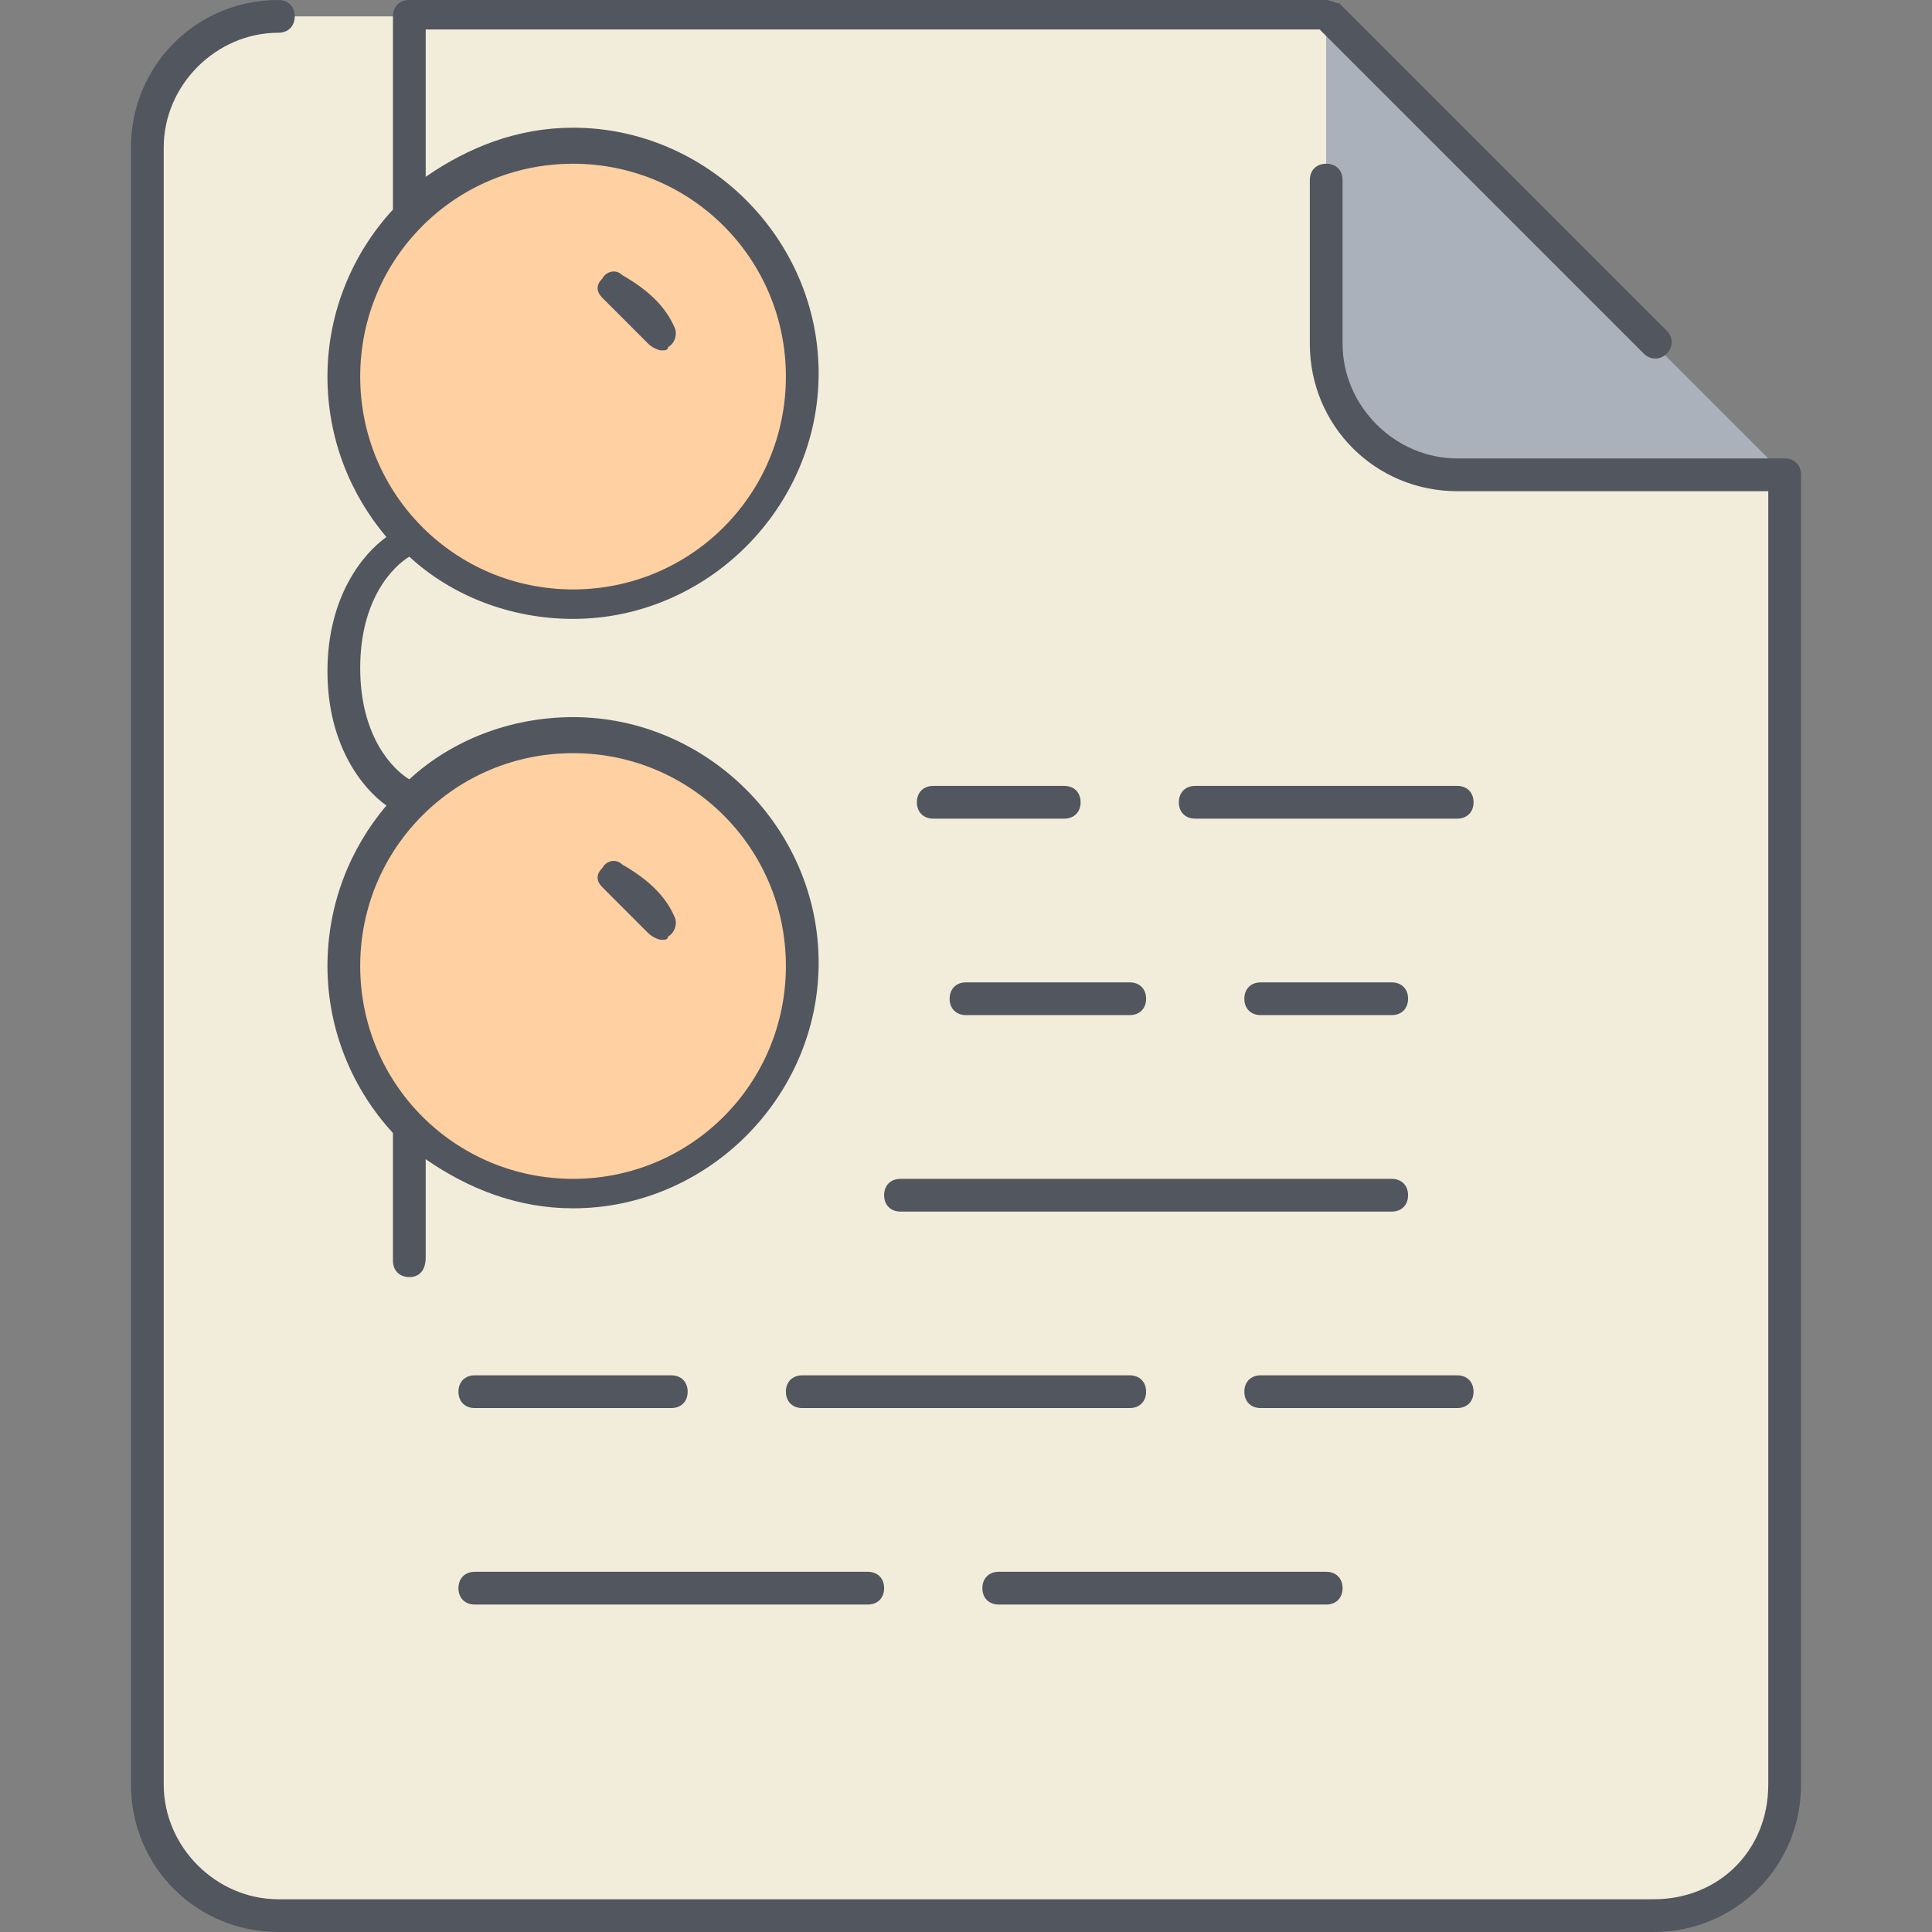
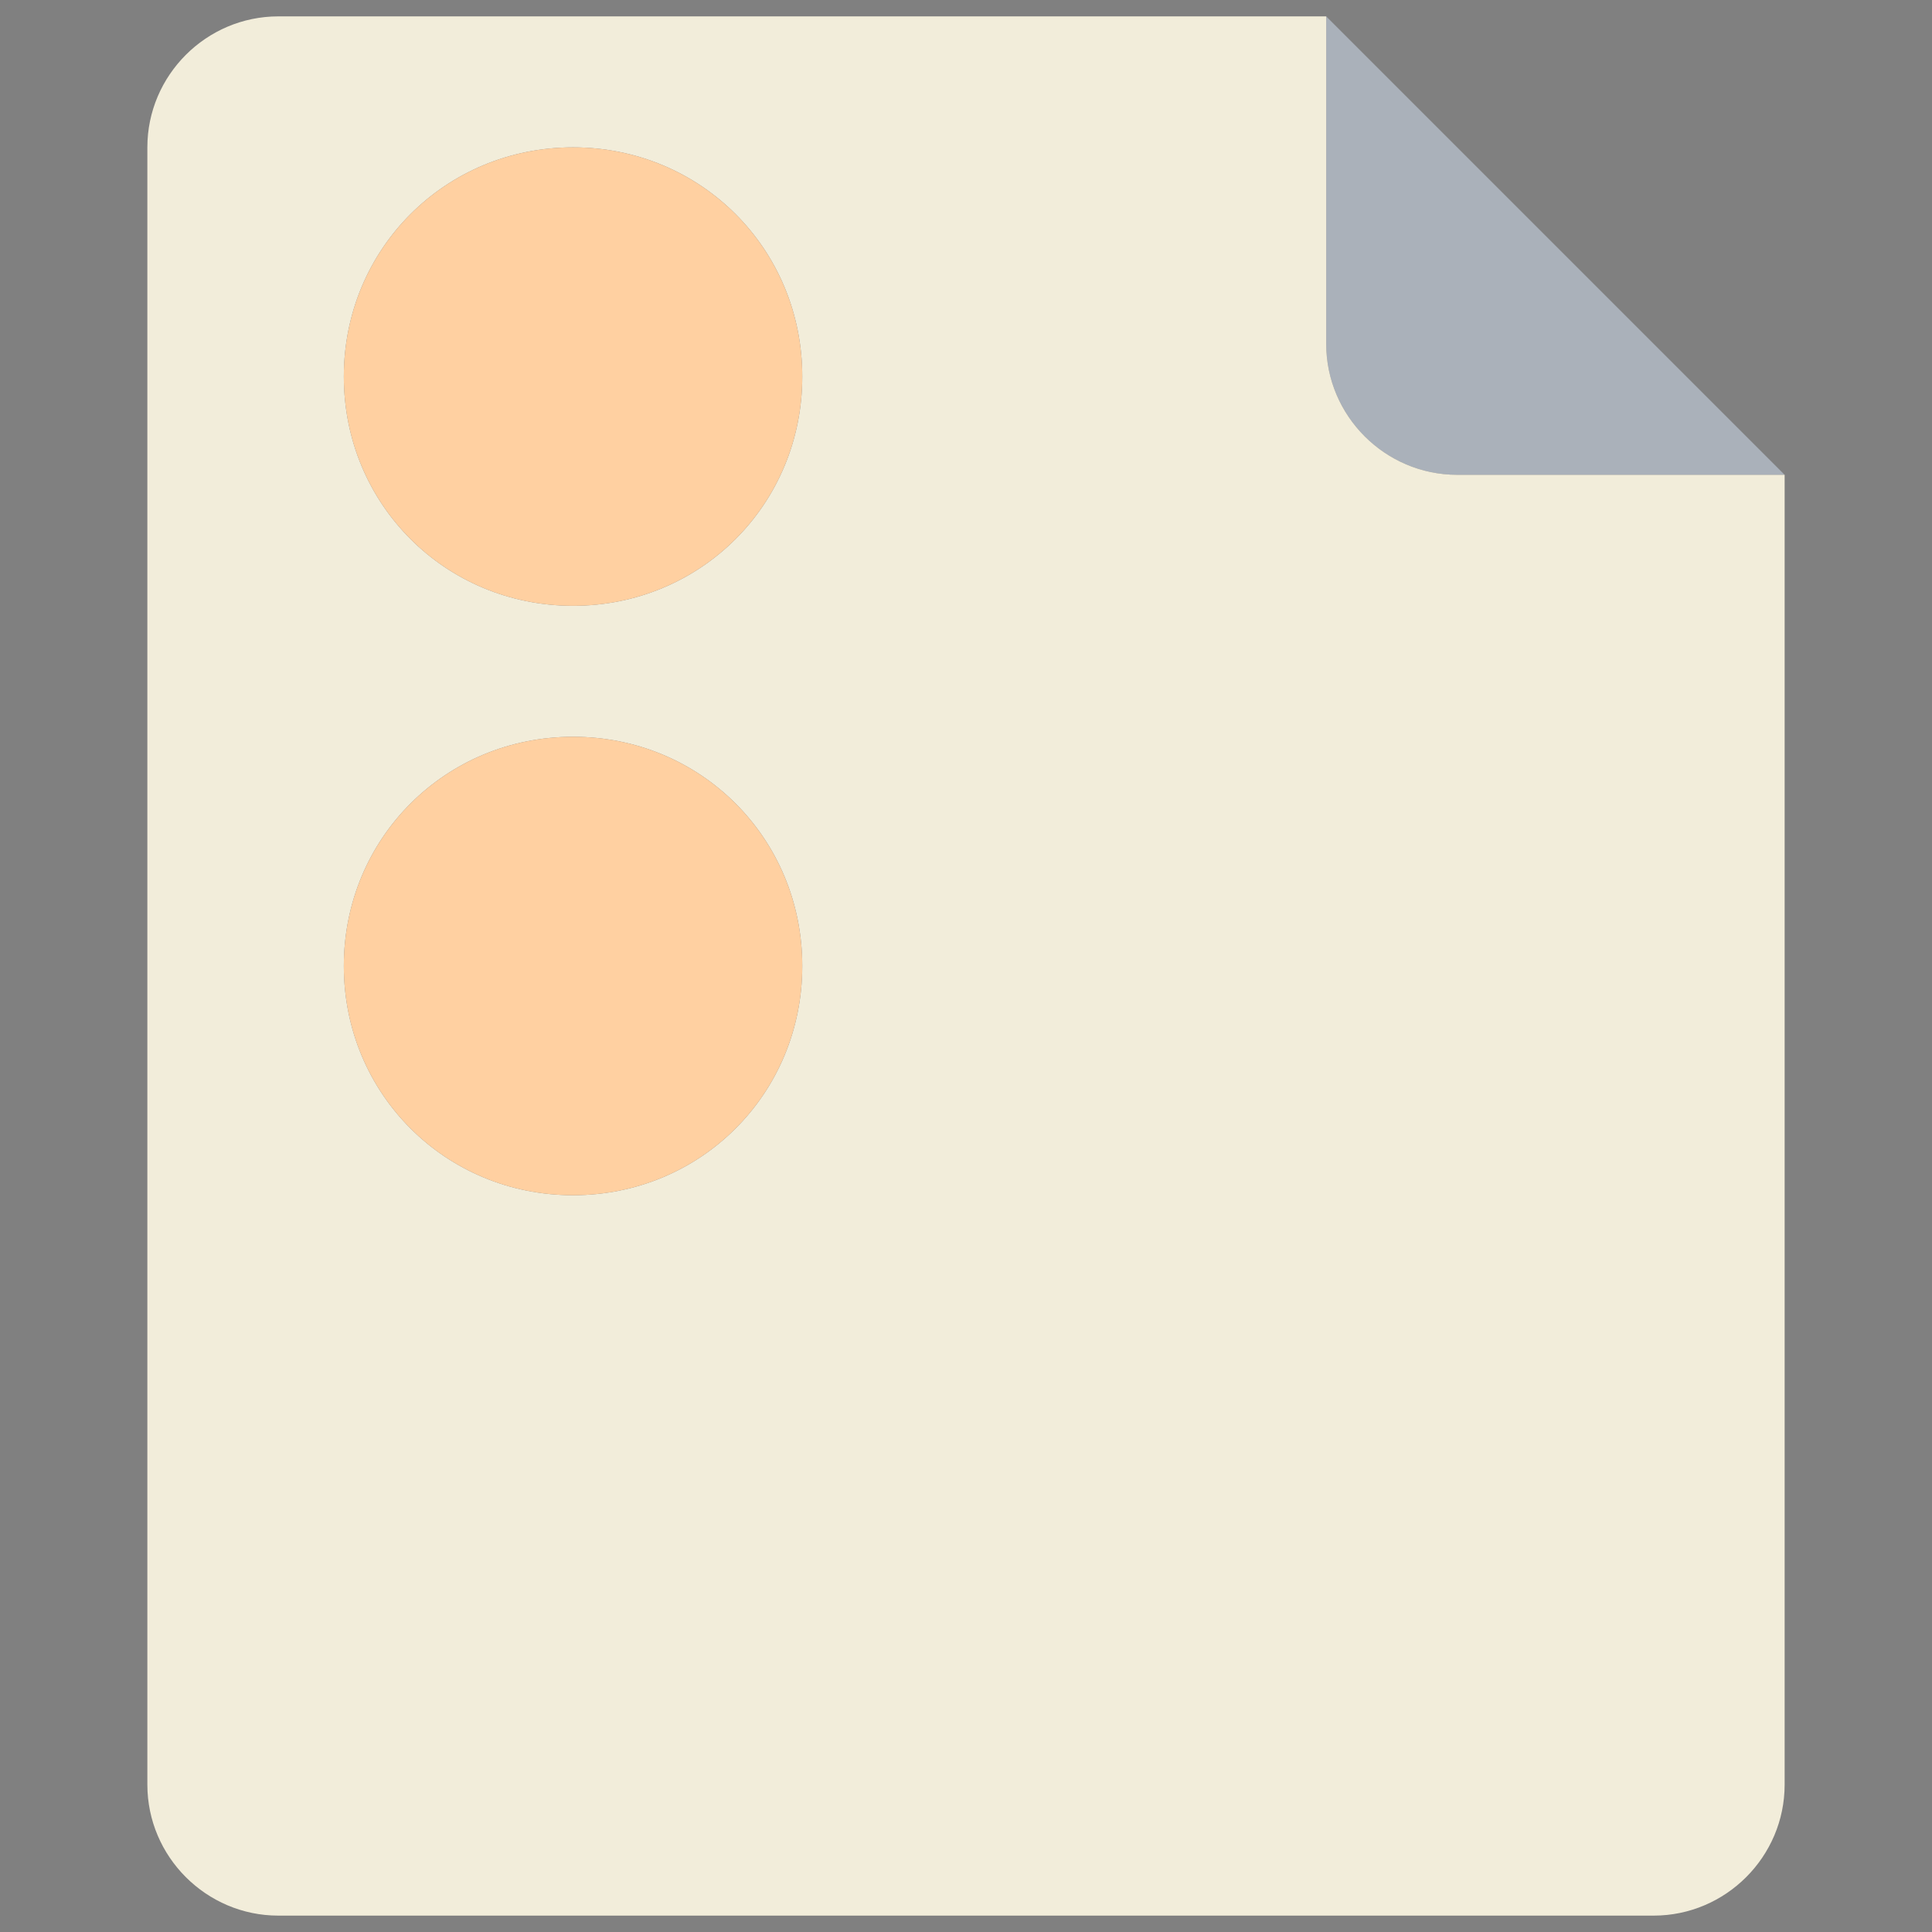
<svg xmlns="http://www.w3.org/2000/svg" height="800px" width="800px" version="1.1" id="Layer_1" viewBox="0 0 503.467 503.467" xml:space="preserve">
  <rect x="0" y="0" width="503.467" height="503.467" fill="#808080" stroke="none" />
  <g transform="translate(5 1)">
    <path style="fill:#AAB1BA;" d="M460.067,122.733h-85.333c-18.773,0-34.133-15.36-34.133-34.133V3.267L460.067,122.733z" />
    <path style="fill:#F2EDDA;" d="M84.6,250.733c0,33.28,26.453,59.733,59.733,59.733s59.733-26.453,59.733-59.733   S177.613,191,144.333,191S84.6,217.453,84.6,250.733L84.6,250.733z M101.667,3.267H340.6V88.6c0,18.773,15.36,34.133,34.133,34.133   h85.333v341.333c0,18.773-15.36,34.133-34.133,34.133h-358.4c-18.773,0-34.133-15.36-34.133-34.133V37.4   c0-18.773,15.36-34.133,34.133-34.133H101.667z M144.333,37.4c-33.28,0-59.733,26.453-59.733,59.733s26.453,59.733,59.733,59.733   s59.733-26.453,59.733-59.733S177.613,37.4,144.333,37.4L144.333,37.4z" />
    <path style="fill:#FFD0A1;" d="M144.333,37.4c33.28,0,59.733,26.453,59.733,59.733s-26.453,59.733-59.733,59.733   S84.6,130.413,84.6,97.133S111.053,37.4,144.333,37.4z M144.333,191c33.28,0,59.733,26.453,59.733,59.733   s-26.453,59.733-59.733,59.733S84.6,284.013,84.6,250.733S111.053,191,144.333,191z" />
  </g>
-   <path style="fill:#51565F;" d="M430.933,503.467h-358.4c-21.333,0-38.4-17.067-38.4-38.4V38.4C34.133,17.067,51.2,0,72.533,0  c2.56,0,4.267,1.707,4.267,4.267s-1.707,4.267-4.267,4.267c-16.213,0-29.867,13.653-29.867,29.867v426.667  c0,16.213,13.653,29.867,29.867,29.867h358.4c17.067,0,29.867-12.8,29.867-29.867V128h-81.067c-21.333,0-38.4-17.067-38.4-38.4  V46.933c0-2.56,1.707-4.267,4.267-4.267s4.267,1.707,4.267,4.267V89.6c0,16.213,13.653,29.867,29.867,29.867h85.333  c2.56,0,4.267,1.707,4.267,4.267v341.333C469.333,486.4,452.267,503.467,430.933,503.467z M345.6,418.133h-85.333  c-2.56,0-4.267-1.707-4.267-4.267c0-2.56,1.707-4.267,4.267-4.267H345.6c2.56,0,4.267,1.707,4.267,4.267  C349.867,416.427,348.16,418.133,345.6,418.133z M226.133,418.133h-102.4c-2.56,0-4.267-1.707-4.267-4.267  c0-2.56,1.707-4.267,4.267-4.267h102.4c2.56,0,4.267,1.707,4.267,4.267C230.4,416.427,228.693,418.133,226.133,418.133z   M379.733,366.933h-51.2c-2.56,0-4.267-1.707-4.267-4.267s1.707-4.267,4.267-4.267h51.2c2.56,0,4.267,1.707,4.267,4.267  S382.293,366.933,379.733,366.933z M294.4,366.933h-85.333c-2.56,0-4.267-1.707-4.267-4.267s1.707-4.267,4.267-4.267H294.4  c2.56,0,4.267,1.707,4.267,4.267S296.96,366.933,294.4,366.933z M174.933,366.933h-51.2c-2.56,0-4.267-1.707-4.267-4.267  s1.707-4.267,4.267-4.267h51.2c2.56,0,4.267,1.707,4.267,4.267S177.493,366.933,174.933,366.933z M106.667,332.8  c-2.56,0-4.267-1.707-4.267-4.267v-33.28c-10.24-11.093-17.067-26.453-17.067-43.52c0-16.213,5.973-30.72,15.36-41.813  c-5.973-4.267-15.36-15.36-15.36-34.987s9.387-30.72,15.36-34.987c-9.387-11.093-15.36-25.6-15.36-41.813  c0-17.067,6.827-32.427,17.067-43.52V4.267c0-2.56,1.707-4.267,4.267-4.267H345.6c0.853,0,2.56,0.853,3.413,0.853l85.333,85.333  c1.707,1.707,1.707,4.267,0,5.973c-1.707,1.707-4.267,1.707-5.973,0l-84.48-84.48h-232.96v38.4c11.093-7.68,23.893-12.8,38.4-12.8  c34.987,0,64,29.013,64,64s-29.013,64-64,64c-16.213,0-31.573-5.973-42.667-16.213c-4.267,2.56-12.8,11.093-12.8,29.013  s8.533,26.453,12.8,29.013c11.093-10.24,26.453-16.213,42.667-16.213c34.987,0,64,29.013,64,64s-29.013,64-64,64  c-14.507,0-27.307-5.12-38.4-12.8v25.6C110.933,331.093,109.227,332.8,106.667,332.8z M149.333,196.267  c-30.72,0-55.467,24.747-55.467,55.467s24.747,55.467,55.467,55.467s55.467-24.747,55.467-55.467S180.053,196.267,149.333,196.267z   M149.333,42.667c-30.72,0-55.467,24.747-55.467,55.467s24.747,55.467,55.467,55.467S204.8,128.853,204.8,98.133  S180.053,42.667,149.333,42.667z M362.667,315.733h-128c-2.56,0-4.267-1.707-4.267-4.267c0-2.56,1.707-4.267,4.267-4.267h128  c2.56,0,4.267,1.707,4.267,4.267C366.933,314.027,365.227,315.733,362.667,315.733z M362.667,264.533h-34.133  c-2.56,0-4.267-1.707-4.267-4.267c0-2.56,1.707-4.267,4.267-4.267h34.133c2.56,0,4.267,1.707,4.267,4.267  C366.933,262.827,365.227,264.533,362.667,264.533z M294.4,264.533h-42.667c-2.56,0-4.267-1.707-4.267-4.267  c0-2.56,1.707-4.267,4.267-4.267H294.4c2.56,0,4.267,1.707,4.267,4.267C298.667,262.827,296.96,264.533,294.4,264.533z   M172.373,244.907c-0.853,0-2.56-0.853-3.413-1.707l-11.947-11.947c-1.707-1.707-1.707-3.413,0-5.12  c0.853-1.707,3.413-2.56,5.12-0.853c5.973,3.413,11.093,7.68,13.653,13.653c0.853,1.707,0,4.267-1.707,5.12  C174.08,244.907,173.227,244.907,172.373,244.907z M379.733,213.333h-68.267c-2.56,0-4.267-1.707-4.267-4.267  c0-2.56,1.707-4.267,4.267-4.267h68.267c2.56,0,4.267,1.707,4.267,4.267C384,211.627,382.293,213.333,379.733,213.333z   M277.333,213.333H243.2c-2.56,0-4.267-1.707-4.267-4.267c0-2.56,1.707-4.267,4.267-4.267h34.133c2.56,0,4.267,1.707,4.267,4.267  C281.6,211.627,279.893,213.333,277.333,213.333z M172.373,91.307c-0.853,0-2.56-0.853-3.413-1.707l-11.947-11.947  c-1.707-1.707-1.707-3.413,0-5.12c0.853-1.707,3.413-2.56,5.12-0.853c5.973,3.413,11.093,7.68,13.653,13.653  c0.853,1.707,0,4.267-1.707,5.12C174.08,91.307,173.227,91.307,172.373,91.307z" />
</svg>